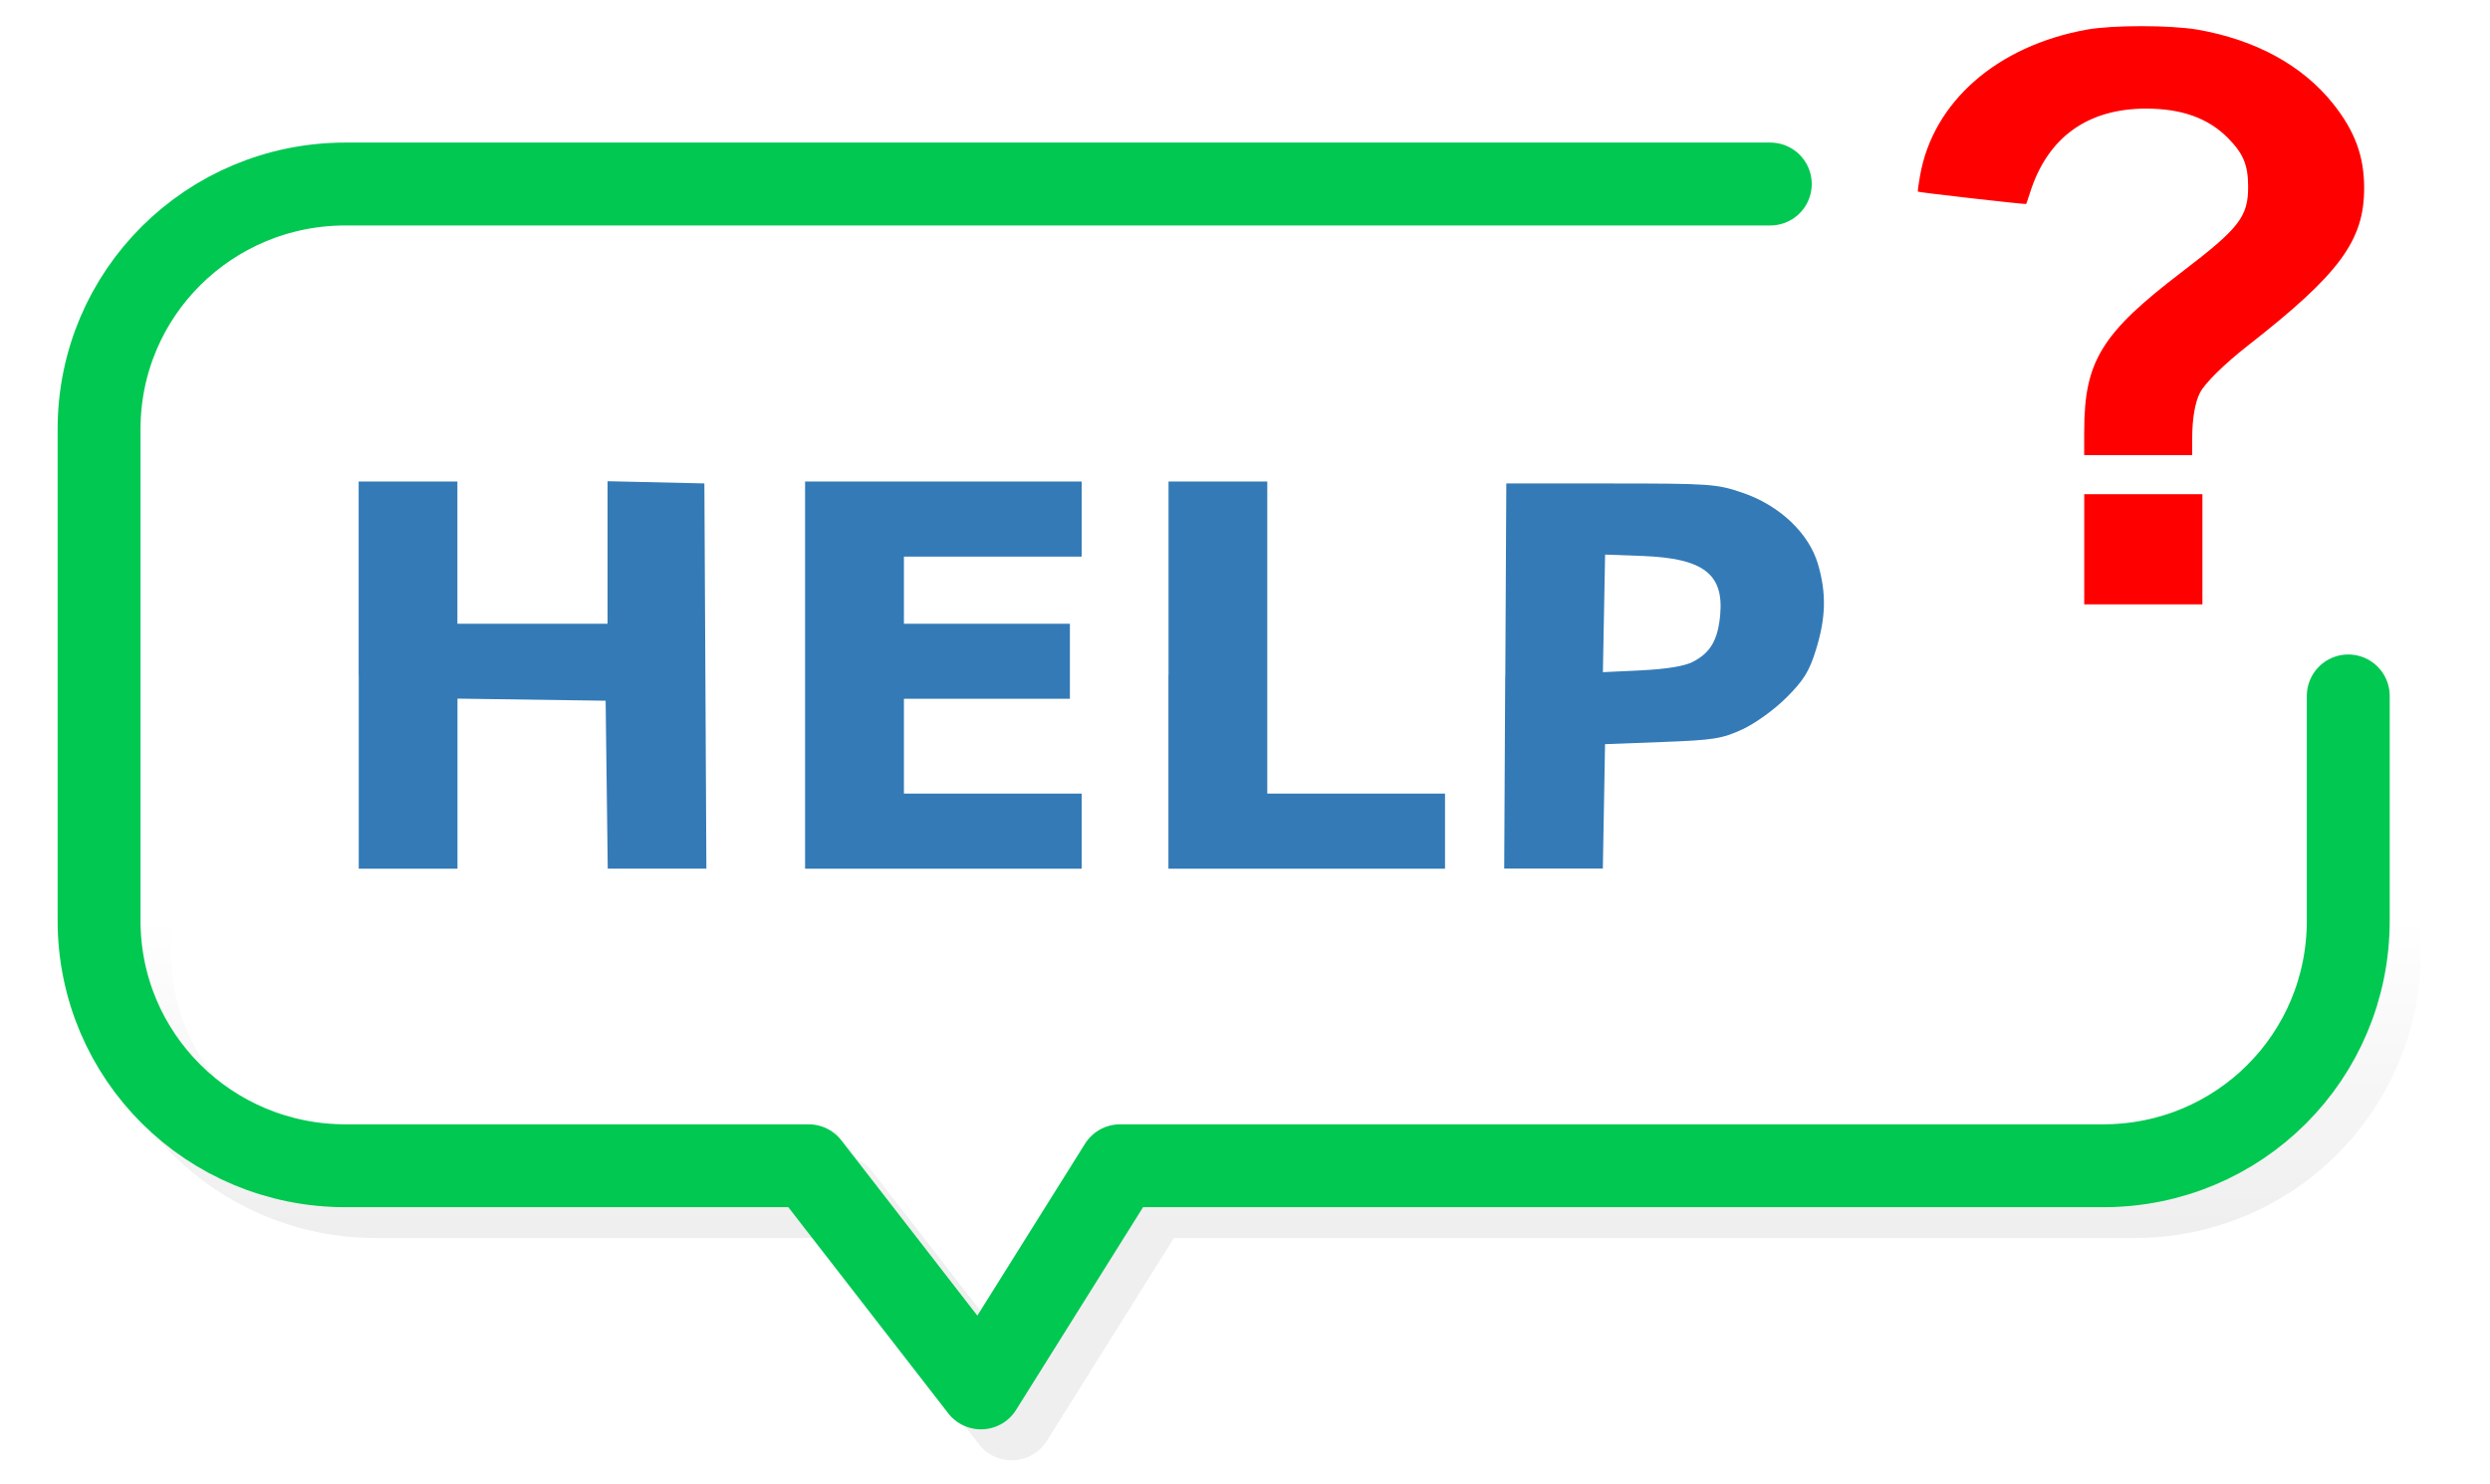
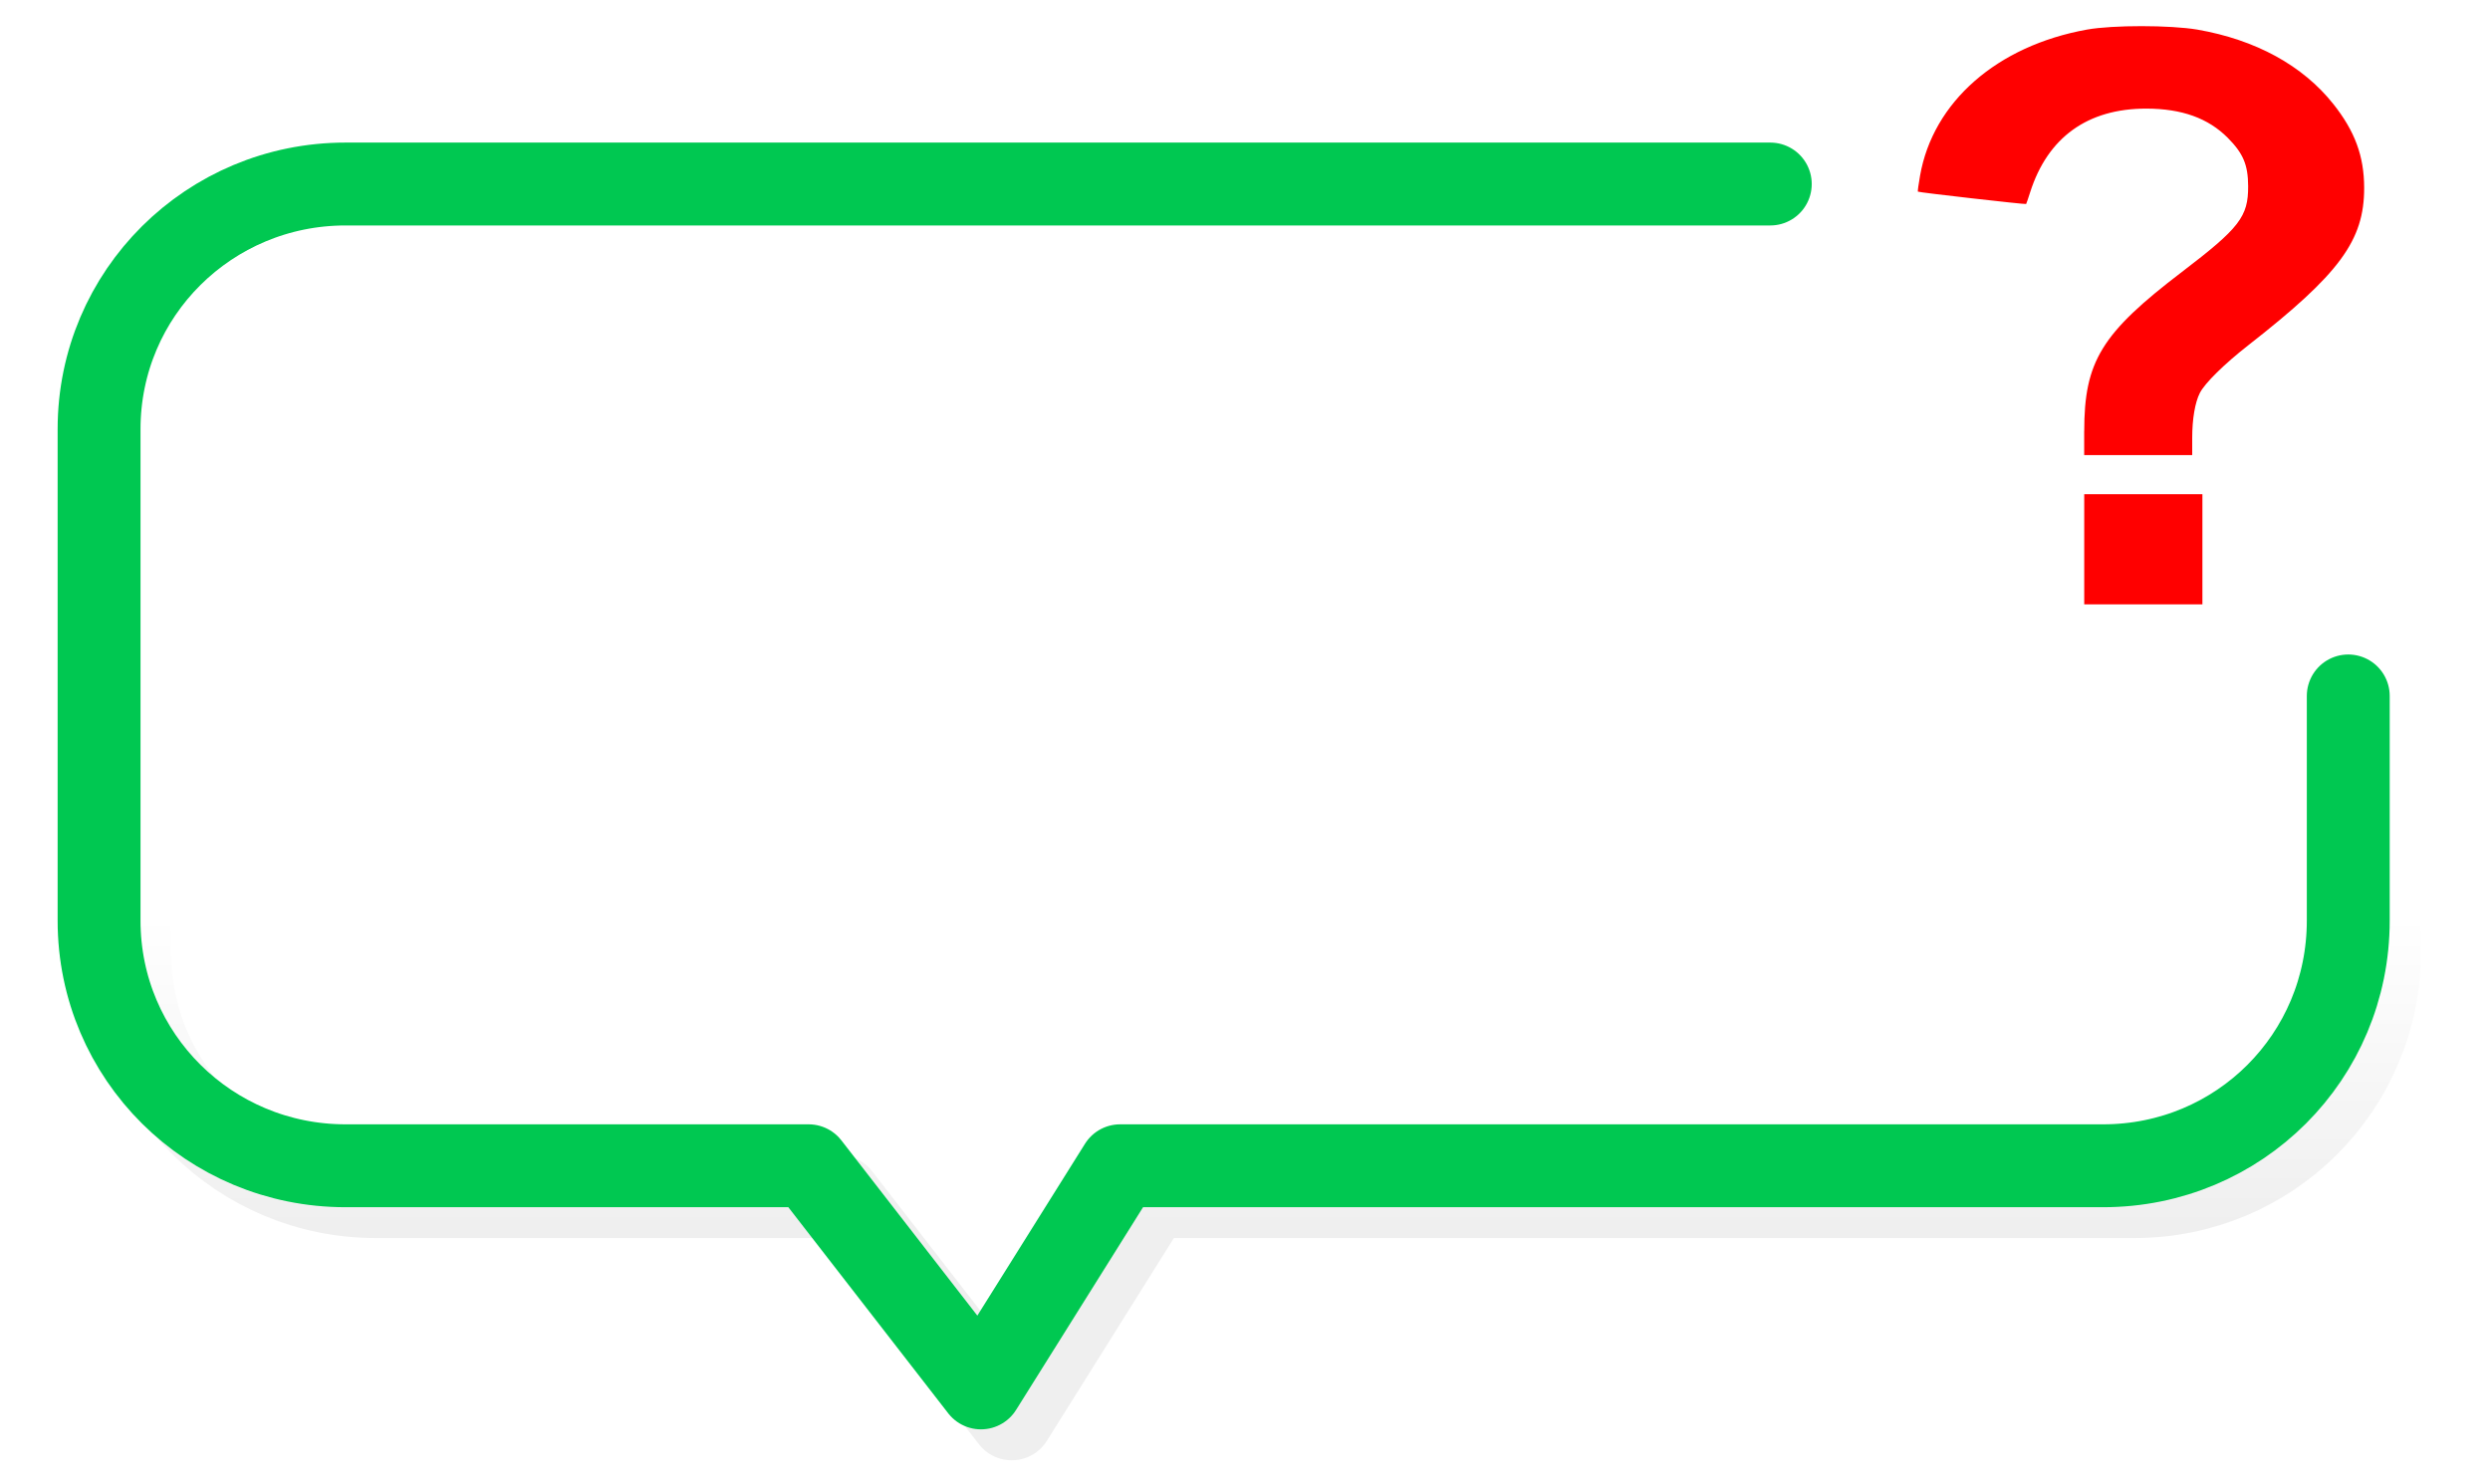
<svg xmlns="http://www.w3.org/2000/svg" xmlns:ns1="http://sodipodi.sourceforge.net/DTD/sodipodi-0.dtd" xmlns:ns2="http://www.inkscape.org/namespaces/inkscape" xmlns:xlink="http://www.w3.org/1999/xlink" width="52" height="31" id="svg1901" ns1:version="0.32" ns2:version="0.48.4 r9939" ns1:docname="FAQ-icon2.svg" version="1.1">
  <defs id="defs1903">
    <linearGradient gradientTransform="translate(-545,-220)" y2="297.362" x2="825" y1="312.362" x1="825" gradientUnits="userSpaceOnUse" id="linearGradient4580" xlink:href="#linearGradient4384-6" ns2:collect="always" />
    <linearGradient ns2:collect="always" id="linearGradient4384-6">
      <stop style="stop-color:#000000;stop-opacity:1;" offset="0" id="stop4386-9" />
      <stop style="stop-color:#000000;stop-opacity:0;" offset="1" id="stop4388-4" />
    </linearGradient>
    <filter color-interpolation-filters="sRGB" ns2:collect="always" id="filter4380-0">
      <feGaussianBlur ns2:collect="always" stdDeviation="0.417" id="feGaussianBlur4382-5" />
    </filter>
    <linearGradient y2="297.362" x2="825" y1="312.362" x1="825" gradientTransform="translate(-764.004,-250.865)" gradientUnits="userSpaceOnUse" id="linearGradient3248" xlink:href="#linearGradient4384-6" ns2:collect="always" />
  </defs>
  <ns1:namedview id="base" pagecolor="#ffffff" bordercolor="#666666" borderopacity="1.0" ns2:pageopacity="0.0" ns2:pageshadow="2" ns2:zoom="11.2" ns2:cx="16.177355" ns2:cy="14.376581" ns2:document-units="px" ns2:current-layer="layer1" ns2:window-width="1920" ns2:window-height="1017" ns2:window-x="-8" ns2:window-y="-8" showgrid="false" showborder="true" ns2:showpageshadow="false" ns2:window-maximized="1" />
  <g ns2:label="Taso 1" ns2:groupmode="layer" id="layer1" transform="translate(0,-1021.362)">
    <path ns2:connector-curvature="0" style="opacity:0.252;fill:none;stroke:url(#linearGradient3248);stroke-width:4;stroke-linecap:round;stroke-linejoin:round;stroke-miterlimit:4;stroke-opacity:1;stroke-dasharray:none;filter:url(#filter4380-0)" d="m 19.291,12.496 c -6.561,0 -11.888,5.265 -11.888,11.827 l 0,23.715 c 0,6.561 5.327,11.827 11.888,11.827 l 22.345,0 8.316,10.718 6.714,-10.718 47.426,0 c 6.561,0 11.827,-5.265 11.827,-11.827 l 0,-23.715 c 0,-6.561 -5.265,-11.827 -11.827,-11.827 z" id="rect3944-5-6-3-9-1" ns1:nodetypes="sssscccsssss" ns2:export-filename="D:\Projektit\support.prodiags.com\hlep.png" ns2:export-xdpi="220.23253" ns2:export-ydpi="220.23253" transform="matrix(0.433,0,0,0.433,-0.501,1020.43)" />
    <path style="fill:none;stroke:#00c851;stroke-width:1.731;stroke-linecap:round;stroke-linejoin:round;stroke-miterlimit:4;stroke-opacity:1;stroke-dasharray:none" d="m 36.97,1025.205 -29.755,0 0,0 c -2.84,0 -5.146,2.279 -5.146,5.119 l 0,10.265 c 0,2.84 2.306,5.119 5.146,5.119 l 9.672,0 3.599,4.639 2.906,-4.639 20.529,0 c 2.84,0 5.119,-2.279 5.119,-5.119 l 0,-4.693" id="path3107" ns2:connector-curvature="0" ns2:export-filename="D:\Projektit\support.prodiags.com\hlep.png" ns2:export-xdpi="220" ns2:export-ydpi="220" />
-     <path style="fill:#337ab7;fill-opacity:1" d="m 7.49,1035.461 0,-4.043 1.031,0 1.031,0 0,1.485 0,1.485 1.568,0 1.568,0 0,-1.488 0,-1.488 1.011,0.023 1.011,0.023 0.021,4.022 0.021,4.022 -1.03,0 -1.03,0 -0.022,-1.753 -0.022,-1.753 -1.547,-0.022 -1.547,-0.022 0,1.776 0,1.776 -1.031,0 -1.031,0 0,-4.043 z m 9.323,0 0,-4.043 2.888,0 2.888,0 0,0.784 0,0.784 -1.856,0 -1.856,0 0,0.701 0,0.701 1.733,0 1.733,0 0,0.784 0,0.784 -1.733,0 -1.733,0 0,0.99 0,0.99 1.856,0 1.856,0 0,0.784 0,0.784 -2.888,0 -2.888,0 0,-4.043 z m 7.59,0 0,-4.043 1.031,0 1.031,0 0,3.259 0,3.259 1.856,0 1.856,0 0,0.784 0,0.784 -2.888,0 -2.888,0 0,-4.043 z m 7.033,0.02 0.021,-4.022 2.186,0 c 2.084,0 2.213,0.011 2.756,0.197 0.768,0.264 1.378,0.842 1.567,1.488 0.177,0.604 0.166,1.116 -0.041,1.783 -0.14,0.454 -0.255,0.64 -0.617,1.002 -0.253,0.253 -0.65,0.54 -0.921,0.665 -0.424,0.196 -0.605,0.224 -1.672,0.264 l -1.196,0.045 -0.023,1.299 -0.023,1.299 -1.03,0 -1.03,0 0.021,-4.022 z m 3.919,-0.298 c 0.365,-0.189 0.52,-0.455 0.568,-0.974 0.08,-0.86 -0.351,-1.188 -1.619,-1.236 l -0.784,-0.029 -0.023,1.228 -0.023,1.228 0.807,-0.039 c 0.528,-0.026 0.899,-0.087 1.074,-0.178 z" id="path4105" ns2:connector-curvature="0" />
    <path style="fill:#ff0000" d="m 43.526,1032.834 0,-1.151 1.234,0 1.234,0 0,1.151 0,1.15 -1.234,0 -1.234,0 0,-1.15 z m 0,-2.468 c 0,-1.457 0.36,-2.044 2.04,-3.325 1.205,-0.919 1.386,-1.154 1.383,-1.792 -0.002,-0.445 -0.103,-0.684 -0.425,-1.008 -0.41,-0.412 -0.96,-0.61 -1.704,-0.611 -1.223,0 -2.056,0.599 -2.423,1.746 -0.041,0.129 -0.079,0.24 -0.084,0.246 -0.011,0.013 -2.244,-0.241 -2.261,-0.258 -0.006,-0.011 0.014,-0.154 0.045,-0.33 0.269,-1.544 1.608,-2.716 3.486,-3.054 0.541,-0.097 1.734,-0.095 2.304,0 1.219,0.212 2.201,0.749 2.84,1.553 0.452,0.569 0.644,1.09 0.645,1.752 0.002,1.099 -0.512,1.797 -2.421,3.288 -0.501,0.392 -0.906,0.79 -1.01,0.995 -0.101,0.197 -0.16,0.545 -0.16,0.938 l 0,0.36 -1.128,0 -1.128,0 0,-0.508 z" id="path4115" ns2:connector-curvature="0" />
  </g>
</svg>